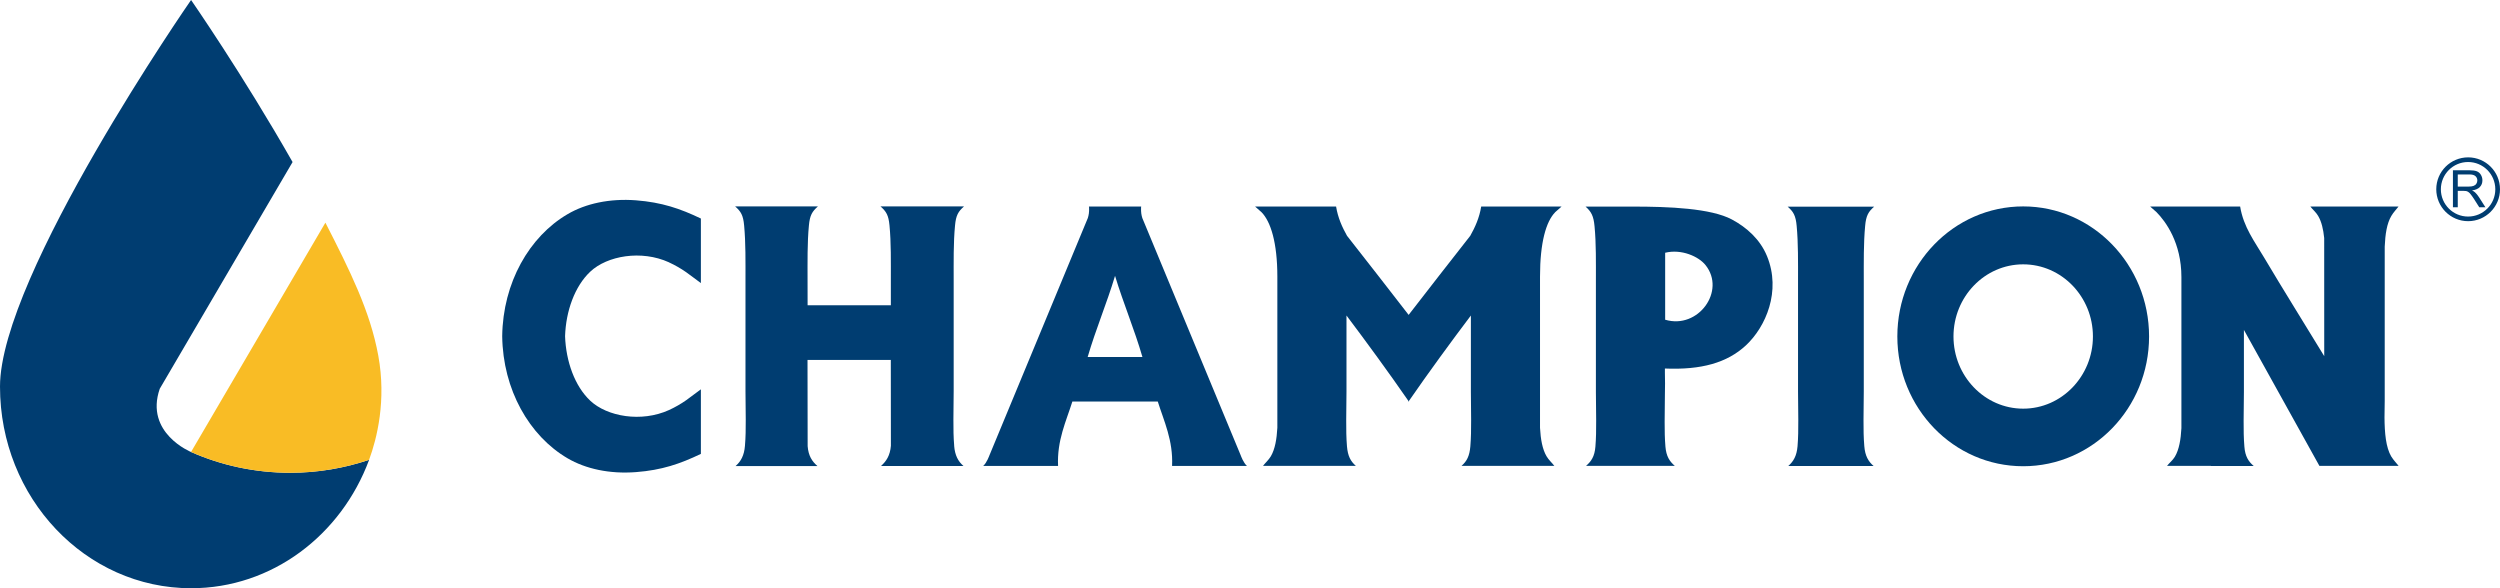
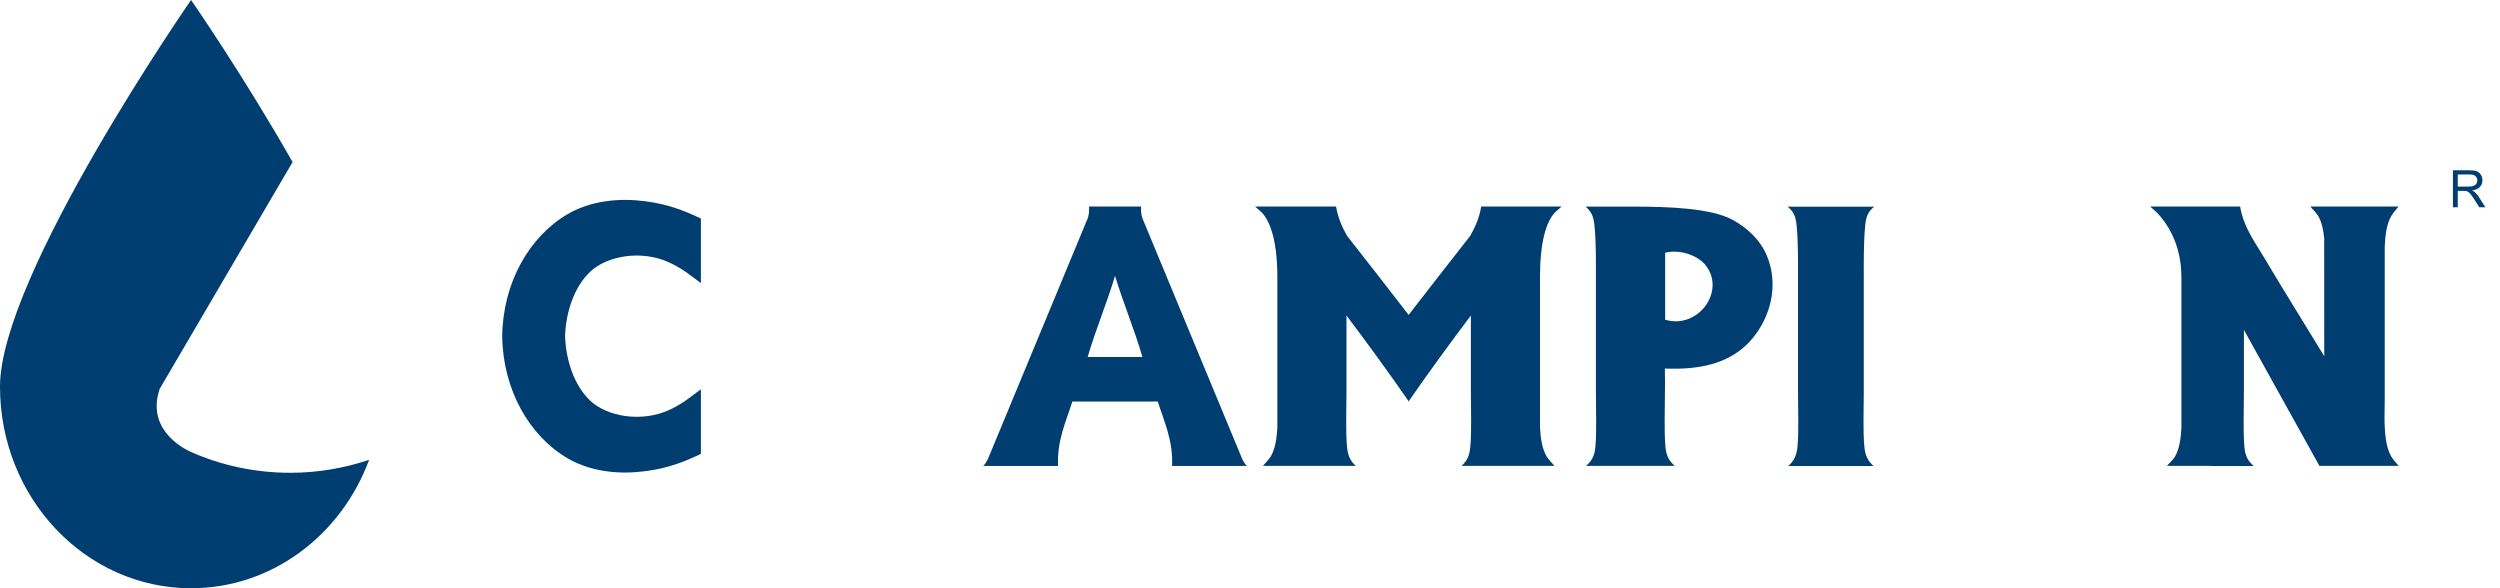
<svg xmlns="http://www.w3.org/2000/svg" width="170" height="40" viewBox="0 0 170 40" fill="none">
  <path d="M19.743 32.149C17.342 32.149 15.054 31.647 12.99 30.736C12.99 30.736 9.822 29.446 10.863 26.436L19.895 11.02C16.519 5.083 12.993 0 12.993 0C12.993 0 0 18.719 0 26.289C0 33.86 5.817 40 12.993 40C18.505 40 23.209 36.377 25.1 31.268C23.415 31.835 21.619 32.149 19.746 32.149H19.743Z" fill="#003D71" />
-   <path d="M25.098 31.268C25.637 29.807 26.279 27.224 25.724 24.184C25.169 21.147 23.791 18.399 22.127 15.141L12.99 30.736C15.057 31.647 17.342 32.149 19.743 32.149C21.614 32.149 23.412 31.832 25.098 31.268Z" fill="#F9BC25" />
-   <path d="M165.666 12.872C165.666 11.671 166.635 10.703 167.832 10.7C169.028 10.7 170 11.671 170 12.872C170 14.066 169.028 15.04 167.832 15.04C166.635 15.04 165.666 14.066 165.666 12.872ZM165.979 12.872C165.979 13.899 166.811 14.726 167.829 14.726C168.852 14.726 169.681 13.899 169.681 12.872C169.681 11.844 168.852 11.017 167.829 11.017C166.808 11.017 165.979 11.847 165.979 12.872Z" fill="#003D71" />
  <path d="M166.799 14.09V11.578H167.912C168.136 11.578 168.306 11.602 168.422 11.647C168.538 11.692 168.631 11.773 168.7 11.886C168.768 11.999 168.804 12.128 168.804 12.265C168.804 12.444 168.747 12.594 168.631 12.716C168.518 12.839 168.339 12.916 168.097 12.949C168.184 12.991 168.252 13.033 168.297 13.075C168.392 13.164 168.485 13.275 168.571 13.409L169.007 14.093H168.589L168.258 13.57C168.16 13.421 168.082 13.305 168.016 13.224C167.954 13.143 167.897 13.089 167.849 13.057C167.802 13.024 167.751 13.003 167.697 12.991C167.659 12.982 167.599 12.979 167.512 12.979H167.128V14.093H166.797L166.799 14.09ZM167.131 12.689H167.843C167.996 12.689 168.115 12.674 168.198 12.642C168.282 12.609 168.348 12.561 168.392 12.492C168.437 12.424 168.458 12.349 168.458 12.268C168.458 12.149 168.413 12.053 168.33 11.976C168.243 11.898 168.106 11.862 167.921 11.862H167.128V12.692L167.131 12.689Z" fill="#003D71" />
-   <path d="M137.577 14.036C132.849 14.036 129.019 18.002 129.019 22.879C129.019 27.756 132.849 31.704 137.577 31.704C142.305 31.704 146.137 27.753 146.137 22.879C146.137 18.005 142.305 14.036 137.577 14.036ZM137.577 27.789C134.958 27.789 132.837 25.579 132.837 22.879C132.837 20.179 134.958 17.975 137.577 17.975C140.196 17.975 142.319 20.179 142.319 22.879C142.319 25.579 140.196 27.789 137.577 27.789Z" fill="#003D71" />
  <path d="M126.773 30.342C126.677 29.219 126.737 27.947 126.737 26.624V19.116C126.737 17.826 126.719 16.539 126.83 15.359C126.892 14.66 127.053 14.394 127.441 14.054H121.562C121.95 14.394 122.111 14.66 122.173 15.359C122.284 16.539 122.266 17.826 122.266 19.116V26.624C122.266 27.947 122.325 29.222 122.233 30.342C122.176 31.002 121.959 31.375 121.601 31.689H127.405C127.044 31.375 126.827 31.002 126.773 30.342Z" fill="#003D71" />
  <path d="M45.491 17.841C45.909 18.032 46.311 18.265 46.66 18.51C47.024 18.77 47.352 19.026 47.66 19.25V14.86C46.252 14.185 45.008 13.758 43.245 13.621C41.458 13.486 39.83 13.839 38.598 14.562C35.991 16.085 34.195 19.226 34.15 22.861C34.195 26.498 35.991 29.643 38.598 31.166C39.83 31.886 41.455 32.241 43.245 32.104C45.008 31.969 46.252 31.539 47.66 30.864V26.474C47.352 26.698 47.021 26.955 46.66 27.215C46.311 27.46 45.909 27.693 45.491 27.884C43.609 28.738 41.288 28.329 40.137 27.248C39.081 26.253 38.484 24.572 38.425 22.861C38.481 21.15 39.081 19.468 40.137 18.474C41.288 17.39 43.609 16.981 45.491 17.838V17.841Z" fill="#003D71" />
-   <path d="M64.885 30.312C64.79 29.192 64.85 27.917 64.85 26.594V19.086C64.85 17.799 64.829 16.509 64.942 15.332C65.005 14.633 65.166 14.377 65.553 14.036H59.874C60.262 14.377 60.423 14.633 60.486 15.332C60.599 16.509 60.578 17.799 60.578 19.086V20.756H54.917C54.917 20.756 54.914 19.158 54.914 19.086C54.914 17.799 54.893 16.509 55.006 15.332C55.069 14.633 55.23 14.377 55.618 14.036H49.989C50.38 14.377 50.538 14.633 50.601 15.332C50.711 16.509 50.693 17.799 50.693 19.086V26.594C50.693 27.917 50.753 29.192 50.657 30.312C50.604 30.972 50.383 31.372 50.025 31.686H50.028C50.028 31.686 50.016 31.692 50.01 31.692H55.585C55.585 31.692 55.564 31.686 55.555 31.686H55.579C55.218 31.372 54.973 30.999 54.92 30.339L54.911 24.474H60.575L60.581 30.312C60.527 30.972 60.268 31.372 59.907 31.686H65.515C65.154 31.372 64.936 30.975 64.882 30.312H64.885Z" fill="#003D71" />
  <path d="M162.609 31.05C162.236 30.417 162.155 29.449 162.146 28.389C162.152 28.004 162.161 27.622 162.161 27.266V16.769C162.197 15.933 162.304 15.201 162.612 14.681C162.755 14.436 162.961 14.23 163.101 14.042H160.198C160.148 14.045 160.097 14.045 160.049 14.045C159.065 14.042 158.081 14.042 157.102 14.042C157.242 14.23 157.493 14.436 157.633 14.681C157.866 15.075 157.985 15.589 158.045 16.186C158.045 22.156 158.048 21.744 158.048 24.22C156.694 21.992 155.289 19.755 153.964 17.521C153.332 16.449 152.556 15.446 152.33 14.045C150.269 14.045 146.209 14.042 146.209 14.042C146.358 14.168 146.504 14.296 146.644 14.428C147.268 15.061 148.336 16.509 148.336 18.841V29.115C148.294 29.885 148.181 30.569 147.894 31.053C147.754 31.295 147.504 31.489 147.36 31.677H150.343V31.686H153.251C152.891 31.375 152.673 31.041 152.619 30.381C152.524 29.258 152.586 27.986 152.586 26.663V22.434L157.72 31.68H163.107C162.964 31.492 162.761 31.298 162.617 31.056L162.609 31.05Z" fill="#003D71" />
  <path d="M120.154 17.411C119.689 16.282 118.782 15.467 117.771 14.926C116.345 14.165 113.511 14.045 110.973 14.048C110.898 14.048 110.827 14.048 110.752 14.048H107.817C108.205 14.389 108.366 14.687 108.429 15.386C108.542 16.566 108.521 17.853 108.521 19.143V26.651C108.521 27.974 108.581 29.249 108.488 30.369C108.435 31.032 108.214 31.363 107.853 31.677H113.884C113.523 31.363 113.306 31.032 113.249 30.369C113.159 29.303 113.21 28.099 113.213 26.845C113.225 26.322 113.228 25.812 113.213 25.349V25.059C115.677 25.164 117.44 24.674 118.719 23.488C120.071 22.231 121.132 19.8 120.157 17.417L120.154 17.411ZM113.231 21.741V17.187C114.341 16.915 115.51 17.441 115.975 18.026C117.38 19.776 115.483 22.413 113.231 21.741Z" fill="#003D71" />
  <path d="M105.75 14.43C105.893 14.299 106.036 14.174 106.186 14.045C106.186 14.045 102.785 14.045 100.721 14.045C100.599 14.804 100.312 15.44 99.978 16.034C98.552 17.838 97.148 19.666 95.787 21.413C94.427 19.666 93.022 17.838 91.597 16.034C91.263 15.44 90.979 14.807 90.854 14.045C88.793 14.045 85.347 14.045 85.347 14.045C85.497 14.171 85.643 14.299 85.783 14.43C86.406 15.063 86.86 16.485 86.86 18.817V29.088C86.818 29.858 86.702 30.542 86.418 31.026C86.275 31.271 86.025 31.492 85.884 31.68H88.921C89.315 31.68 90.907 31.68 91.746 31.68H92.199C91.838 31.366 91.65 31.011 91.594 30.351C91.501 29.228 91.561 27.956 91.561 26.633V21.454C92.915 23.252 94.436 25.331 95.772 27.263V27.314C95.772 27.314 95.787 27.296 95.79 27.287C95.796 27.296 95.802 27.305 95.808 27.314V27.263C97.145 25.328 98.663 23.252 100.02 21.454V26.633C100.02 27.956 100.077 29.228 99.984 30.351C99.928 31.014 99.743 31.366 99.382 31.68H99.835C100.673 31.68 102.266 31.68 102.66 31.68H105.696C105.556 31.492 105.306 31.271 105.165 31.026C104.879 30.542 104.763 29.858 104.721 29.088V18.817C104.721 16.485 105.133 15.063 105.753 14.43H105.75Z" fill="#003D71" />
  <path d="M84.375 30.978L78.073 15.78C78.046 15.715 77.679 14.831 77.679 14.831C77.616 14.636 77.583 14.424 77.592 14.144C77.586 14.09 77.604 14.045 77.604 14.045H74.046C74.046 14.045 74.064 14.09 74.058 14.144C74.07 14.424 74.034 14.636 73.971 14.831C73.971 14.831 73.604 15.715 73.577 15.78L67.275 30.978C67.275 30.978 67.099 31.477 66.857 31.683H71.949C71.865 29.957 72.501 28.637 72.921 27.305H78.729C79.149 28.637 79.782 29.957 79.701 31.683H84.793C84.551 31.477 84.375 30.978 84.375 30.978ZM75.847 24.274H73.962C74.511 22.389 75.263 20.627 75.823 18.758C76.387 20.627 77.139 22.389 77.685 24.274H75.844H75.847Z" fill="#003D71" />
</svg>